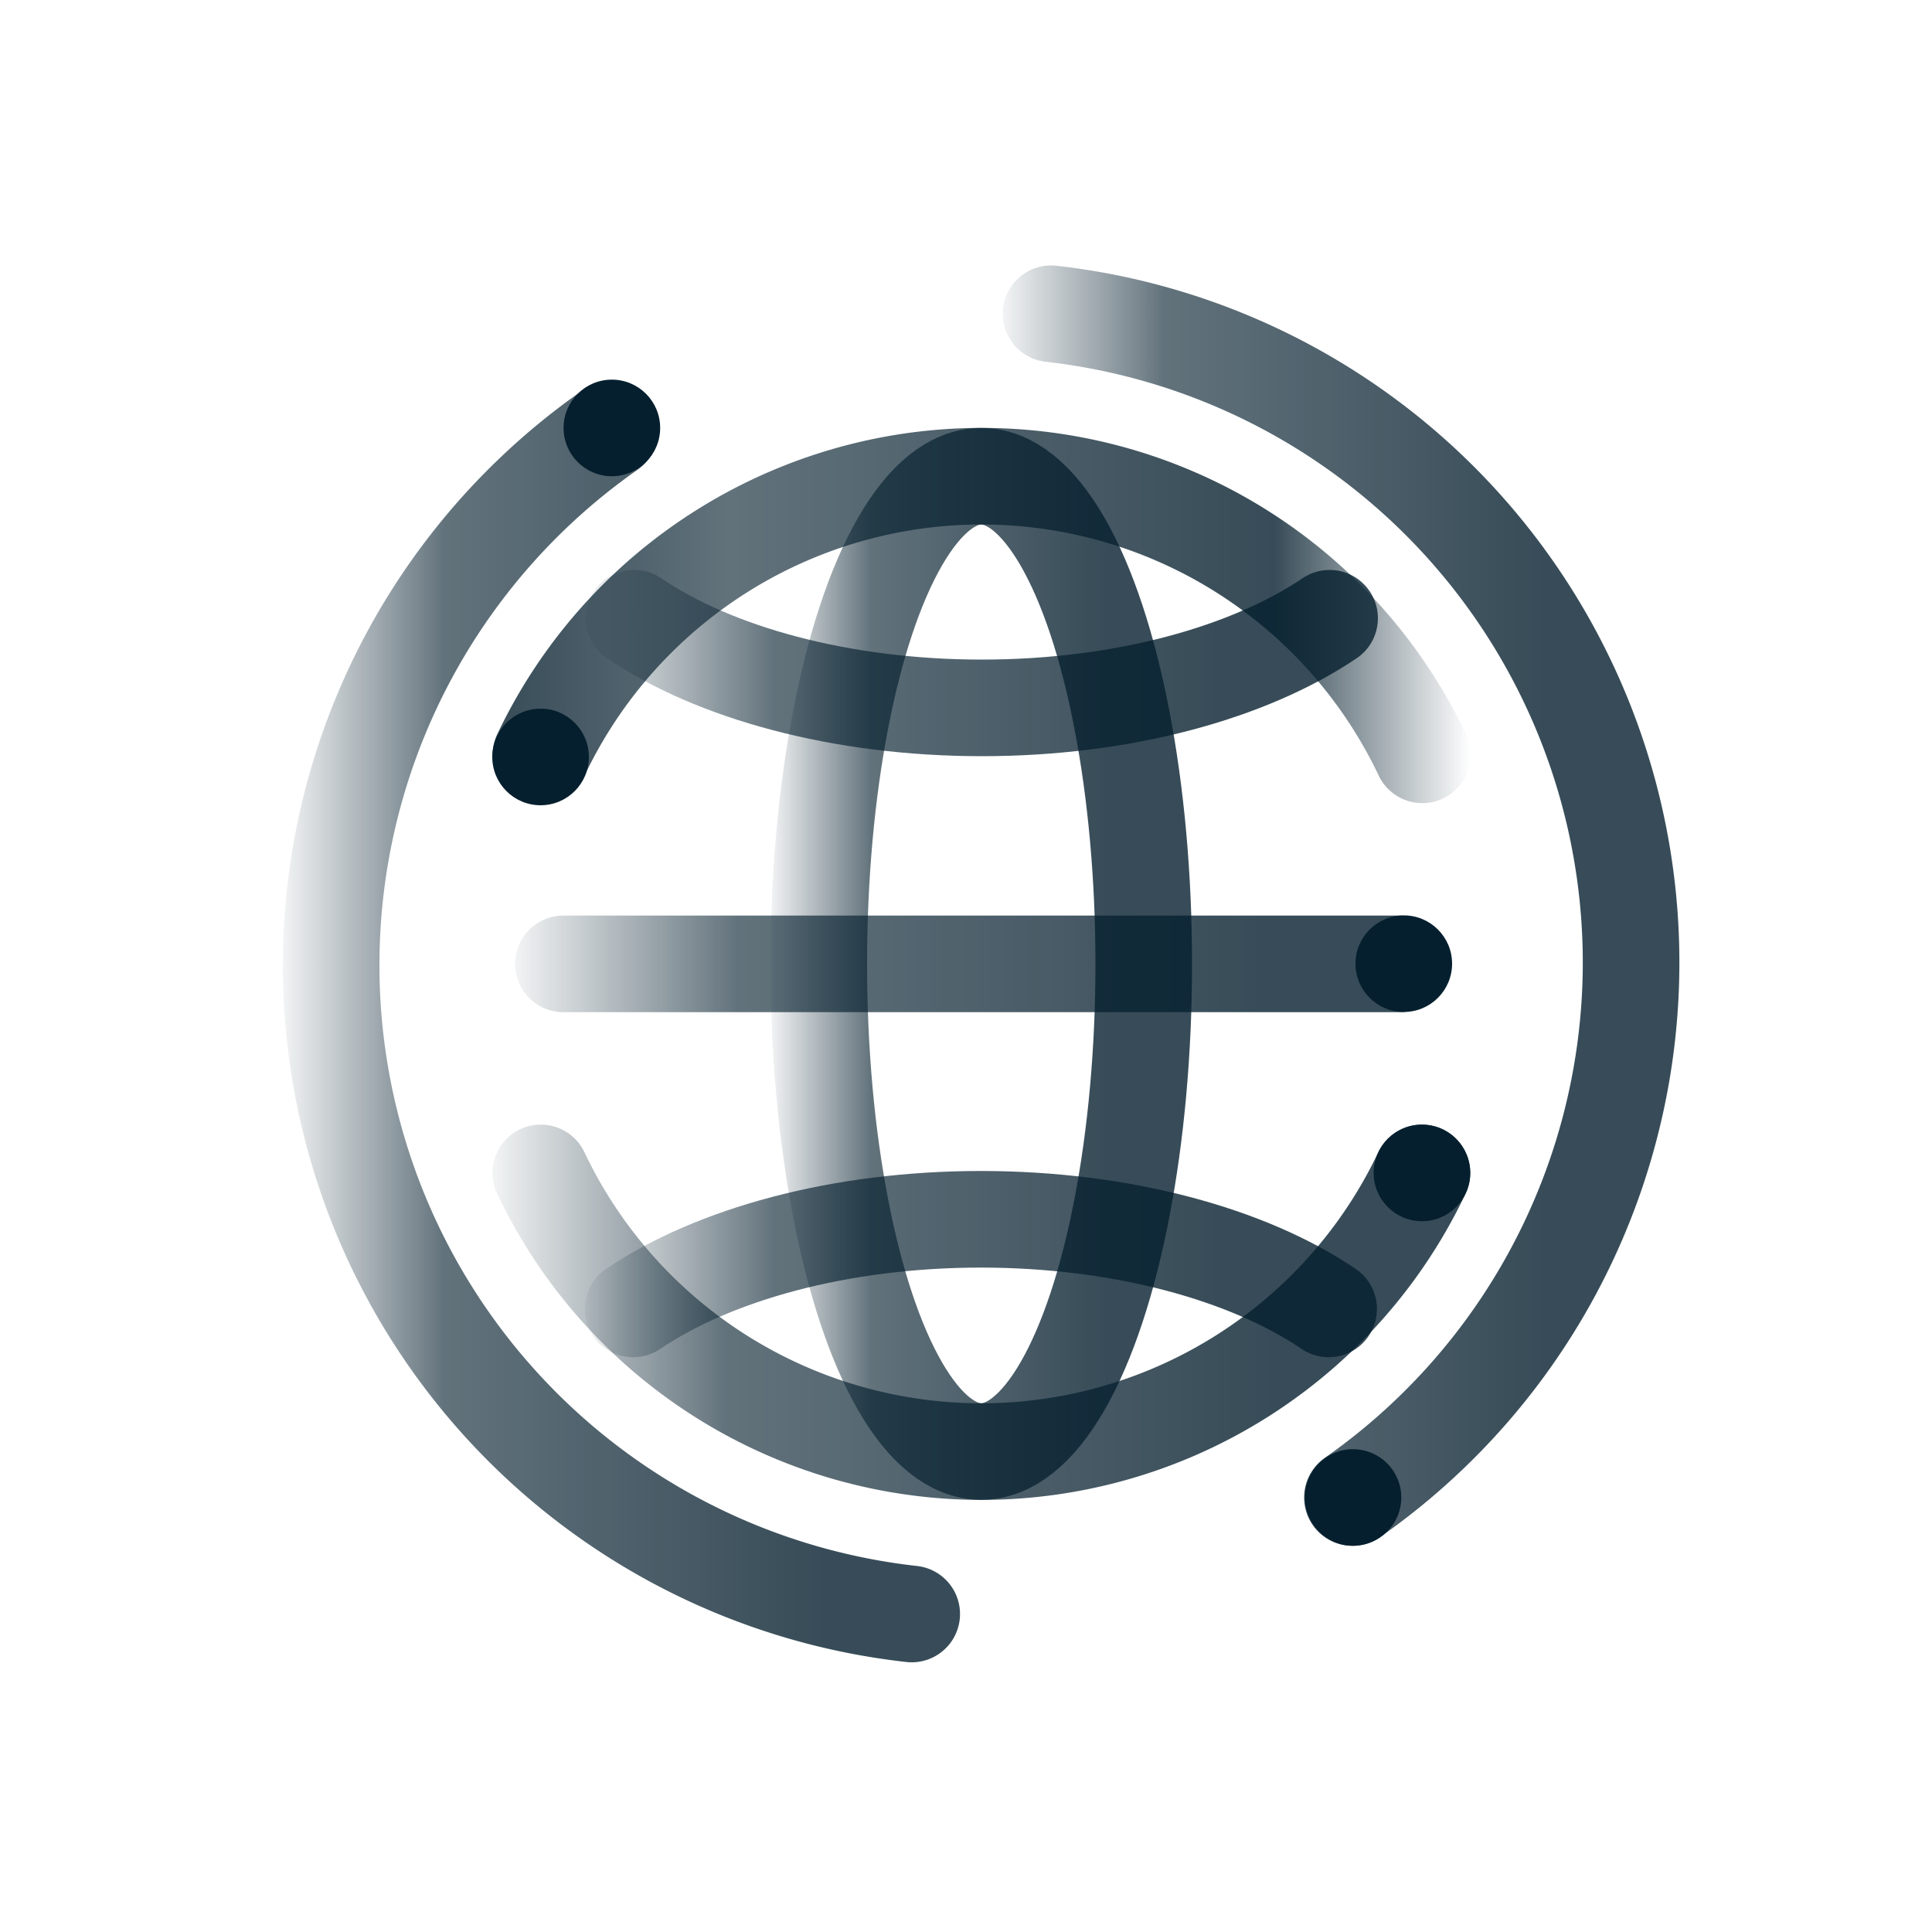
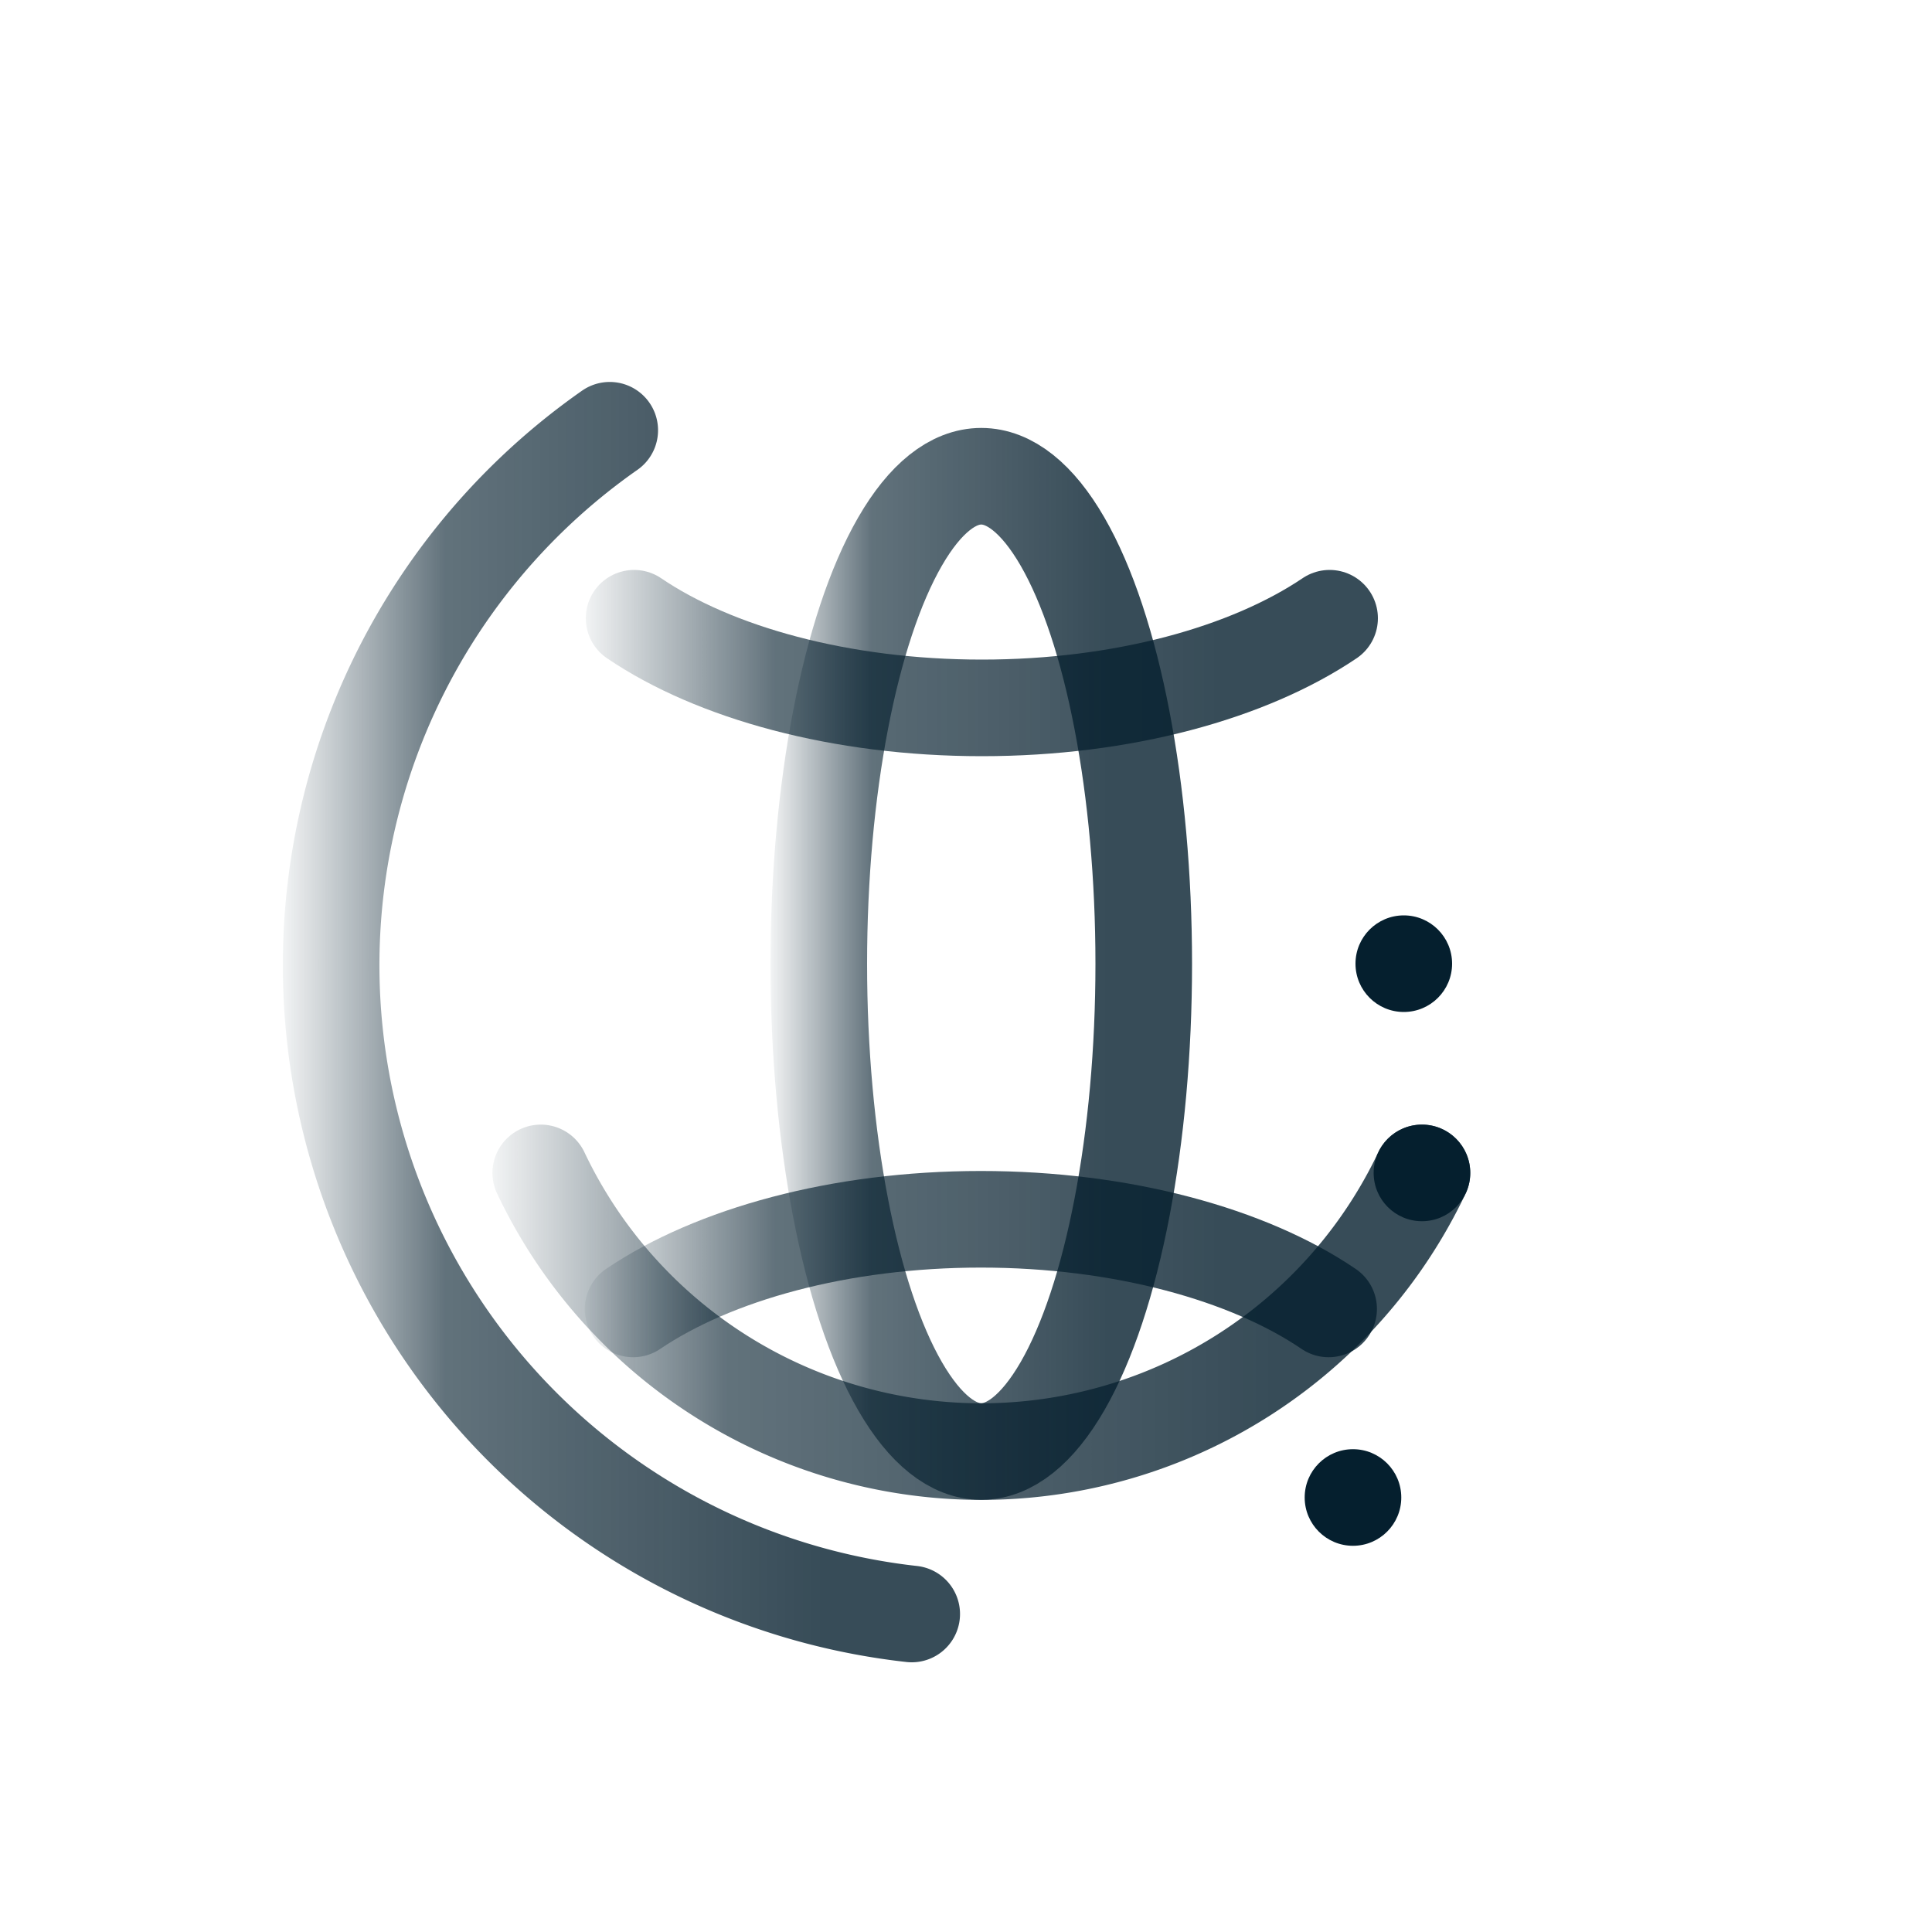
<svg xmlns="http://www.w3.org/2000/svg" xmlns:xlink="http://www.w3.org/1999/xlink" id="Layer_1" data-name="Layer 1" viewBox="0 0 100 100">
  <defs>
    <style>.cls-1,.cls-2,.cls-3,.cls-4,.cls-5,.cls-6,.cls-7,.cls-8{fill:none;stroke-linecap:round;stroke-miterlimit:10;stroke-width:5px;}.cls-1{stroke:url(#linear-gradient);}.cls-2{stroke:url(#linear-gradient-2);}.cls-3{stroke:url(#linear-gradient-3);}.cls-4{stroke:url(#linear-gradient-4);}.cls-5{stroke:url(#linear-gradient-5);}.cls-6{stroke:url(#linear-gradient-6);}.cls-7{stroke:url(#linear-gradient-7);}.cls-8{stroke:url(#linear-gradient-8);}.cls-9{fill:#051f2e;}</style>
    <linearGradient id="linear-gradient" x1="25.48" y1="31.86" x2="76.1" y2="31.86" gradientUnits="userSpaceOnUse">
      <stop offset="0" stop-color="#051f2e" stop-opacity="0.8" />
      <stop offset="0.24" stop-color="#051f2e" stop-opacity="0.63" />
      <stop offset="0.8" stop-color="#051f2e" stop-opacity="0.8" />
      <stop offset="1" stop-color="#051f2e" stop-opacity="0" />
    </linearGradient>
    <linearGradient id="linear-gradient-2" x1="25.49" y1="67.92" x2="76.1" y2="67.92" gradientUnits="userSpaceOnUse">
      <stop offset="0" stop-color="#051f2e" stop-opacity="0.05" />
      <stop offset="0.24" stop-color="#051f2e" stop-opacity="0.63" />
      <stop offset="0.8" stop-color="#051f2e" stop-opacity="0.8" />
      <stop offset="1" stop-color="#051f2e" stop-opacity="0.8" />
    </linearGradient>
    <linearGradient id="linear-gradient-3" x1="51.9" y1="46.88" x2="86.95" y2="46.88" xlink:href="#linear-gradient-2" />
    <linearGradient id="linear-gradient-4" x1="14.64" y1="52.91" x2="49.69" y2="52.91" xlink:href="#linear-gradient-2" />
    <linearGradient id="linear-gradient-5" x1="30.27" y1="34.35" x2="71.32" y2="34.35" xlink:href="#linear-gradient-2" />
    <linearGradient id="linear-gradient-6" x1="30.27" y1="65.43" x2="71.32" y2="65.43" xlink:href="#linear-gradient-2" />
    <linearGradient id="linear-gradient-7" x1="26.66" y1="49.89" x2="74.93" y2="49.89" xlink:href="#linear-gradient-2" />
    <linearGradient id="linear-gradient-8" x1="39.88" y1="49.89" x2="61.71" y2="49.89" xlink:href="#linear-gradient-2" />
  </defs>
-   <path class="cls-1" d="M28,39.07a25.25,25.25,0,0,1,45.62,0" />
  <path class="cls-2" d="M73.6,60.71a25.24,25.24,0,0,1-45.61,0" />
-   <path class="cls-3" d="M54.4,16.24A33.79,33.79,0,0,1,70,77.51" />
  <path class="cls-4" d="M47.19,83.54A33.79,33.79,0,0,1,31.56,22.27" />
  <path class="cls-5" d="M68.82,32c-4.18,2.82-10.7,4.64-18,4.64s-13.85-1.82-18-4.64" />
  <path class="cls-6" d="M32.77,67.75c4.17-2.82,10.7-4.64,18-4.64s13.85,1.82,18,4.64" />
-   <line class="cls-7" x1="29.16" y1="49.89" x2="72.43" y2="49.89" />
  <ellipse class="cls-8" cx="50.79" cy="49.89" rx="8.41" ry="25.24" />
-   <circle class="cls-9" cx="31.67" cy="22.15" r="2.5" />
-   <circle class="cls-9" cx="27.98" cy="39.18" r="2.5" />
  <circle class="cls-9" cx="72.66" cy="49.88" r="2.5" />
  <circle class="cls-9" cx="73.6" cy="60.71" r="2.5" />
  <circle class="cls-9" cx="70.03" cy="77.51" r="2.5" />
</svg>